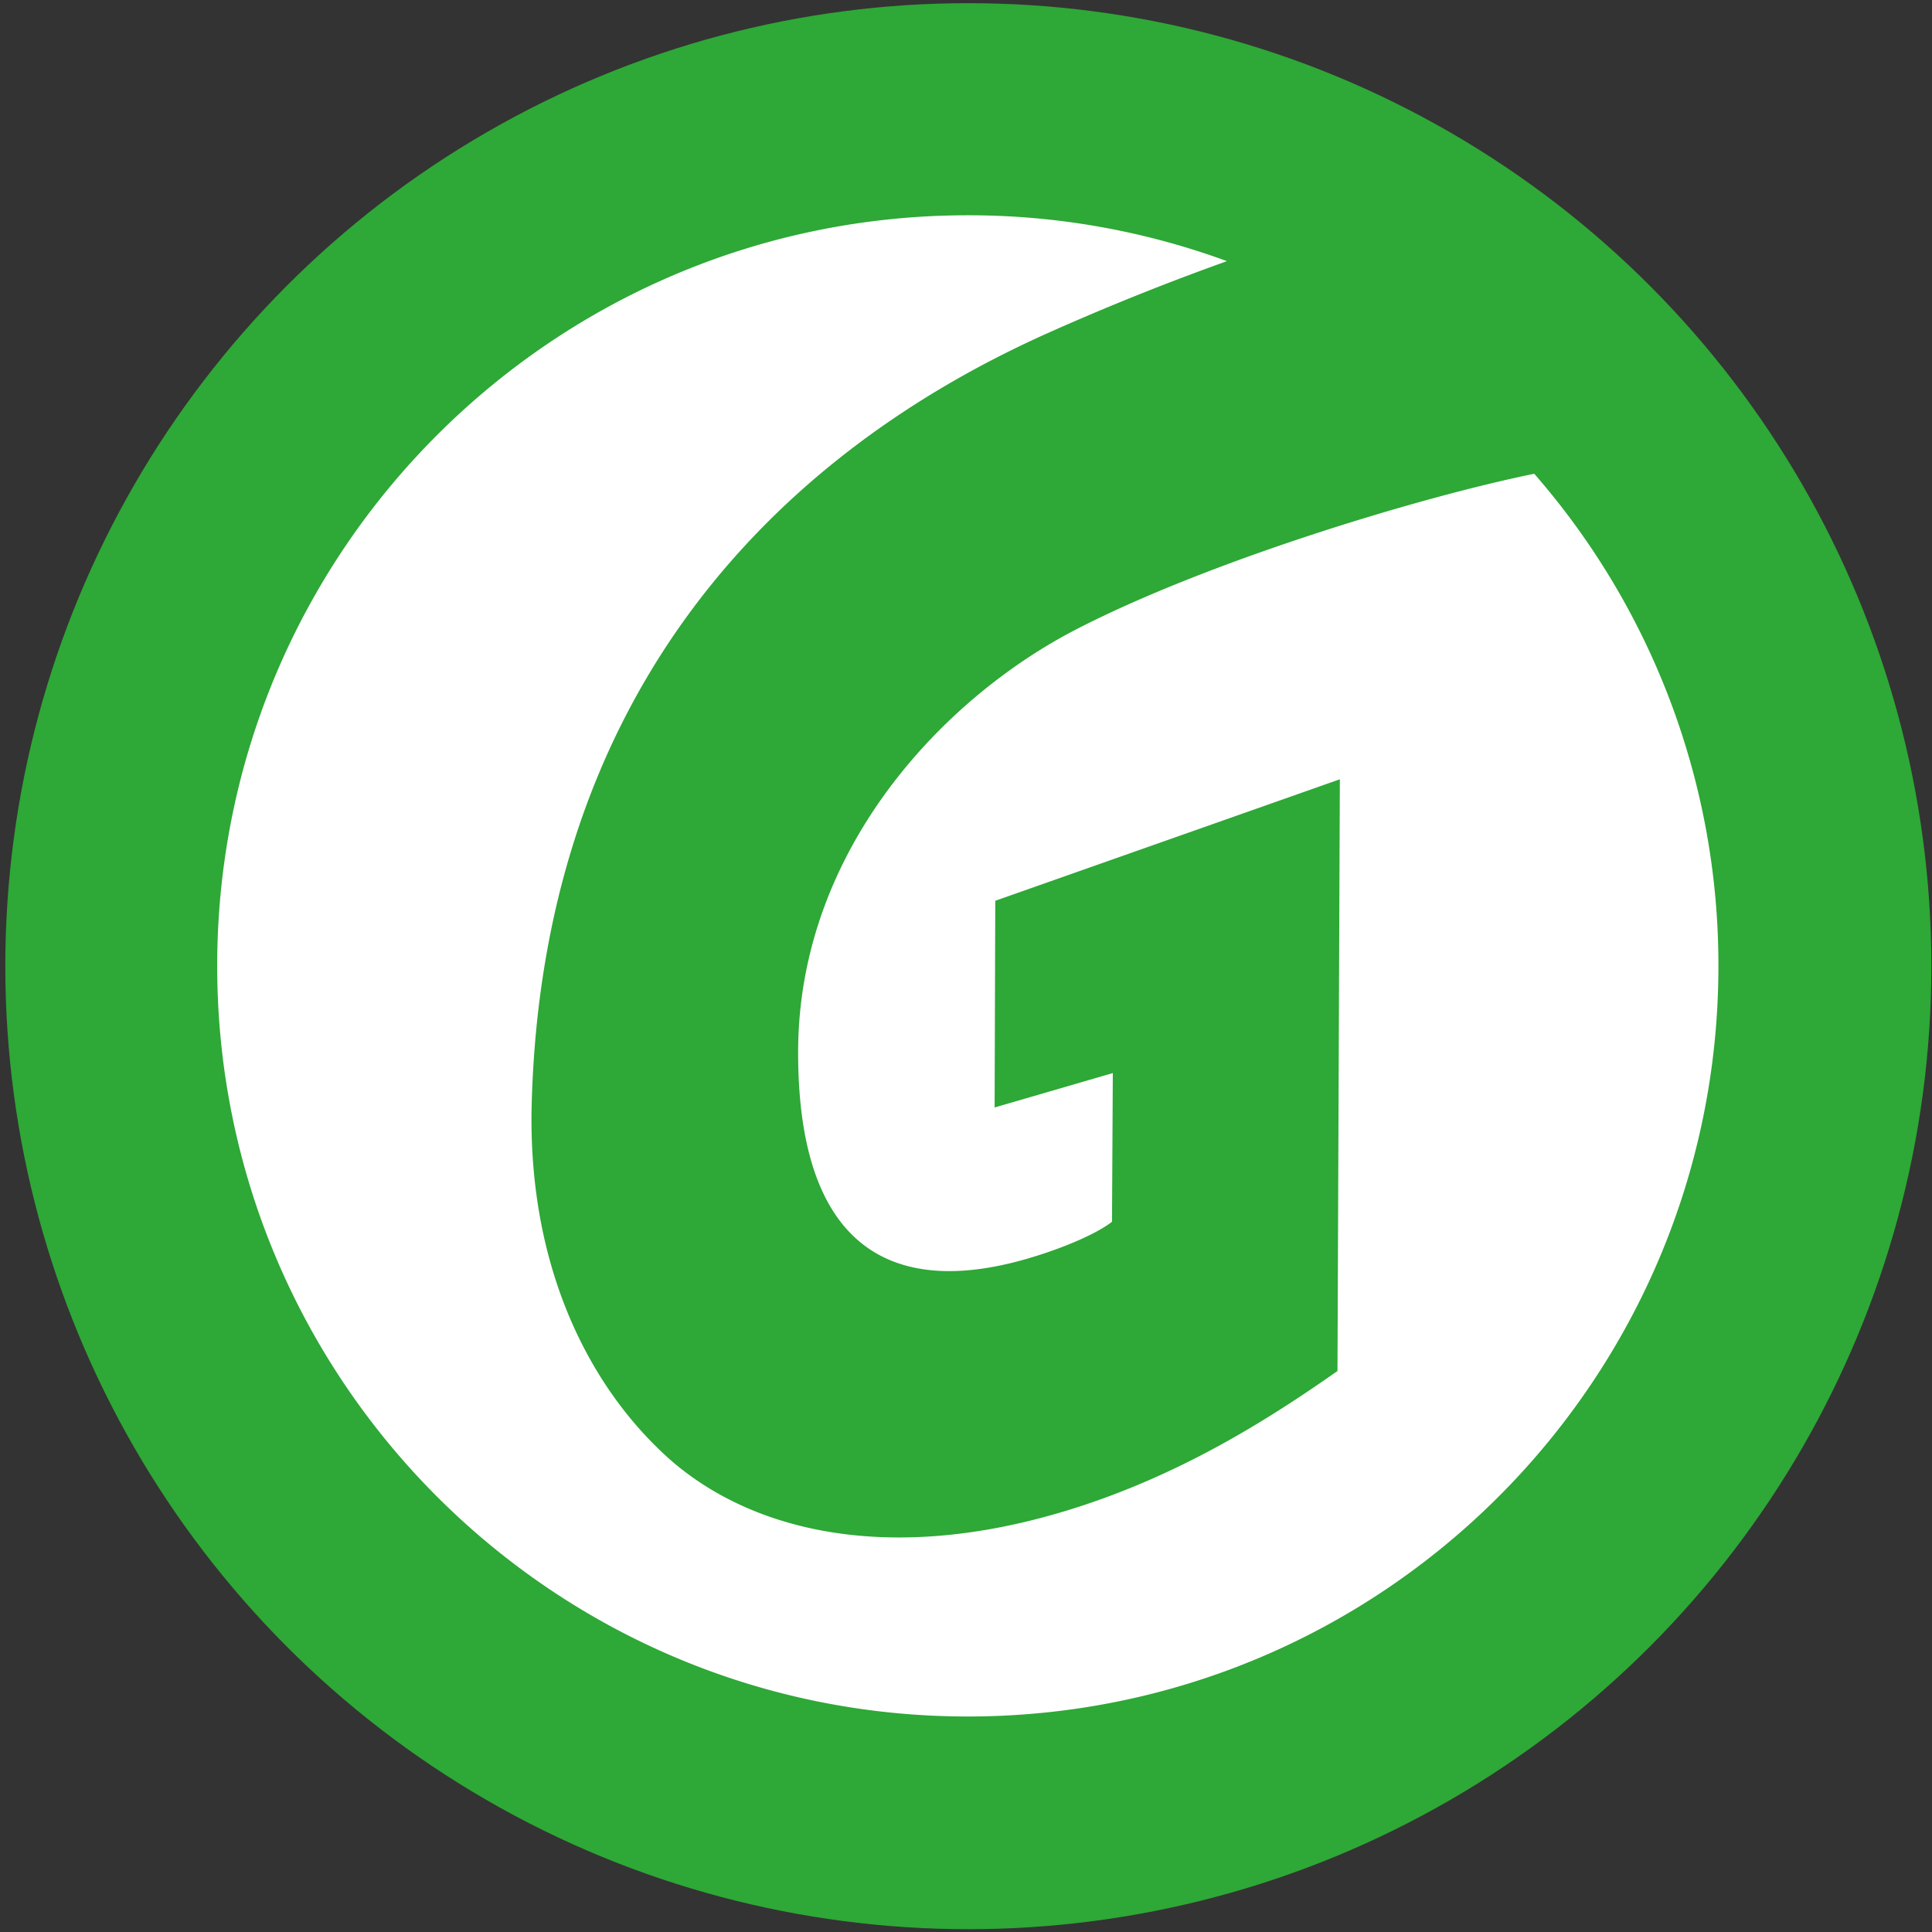
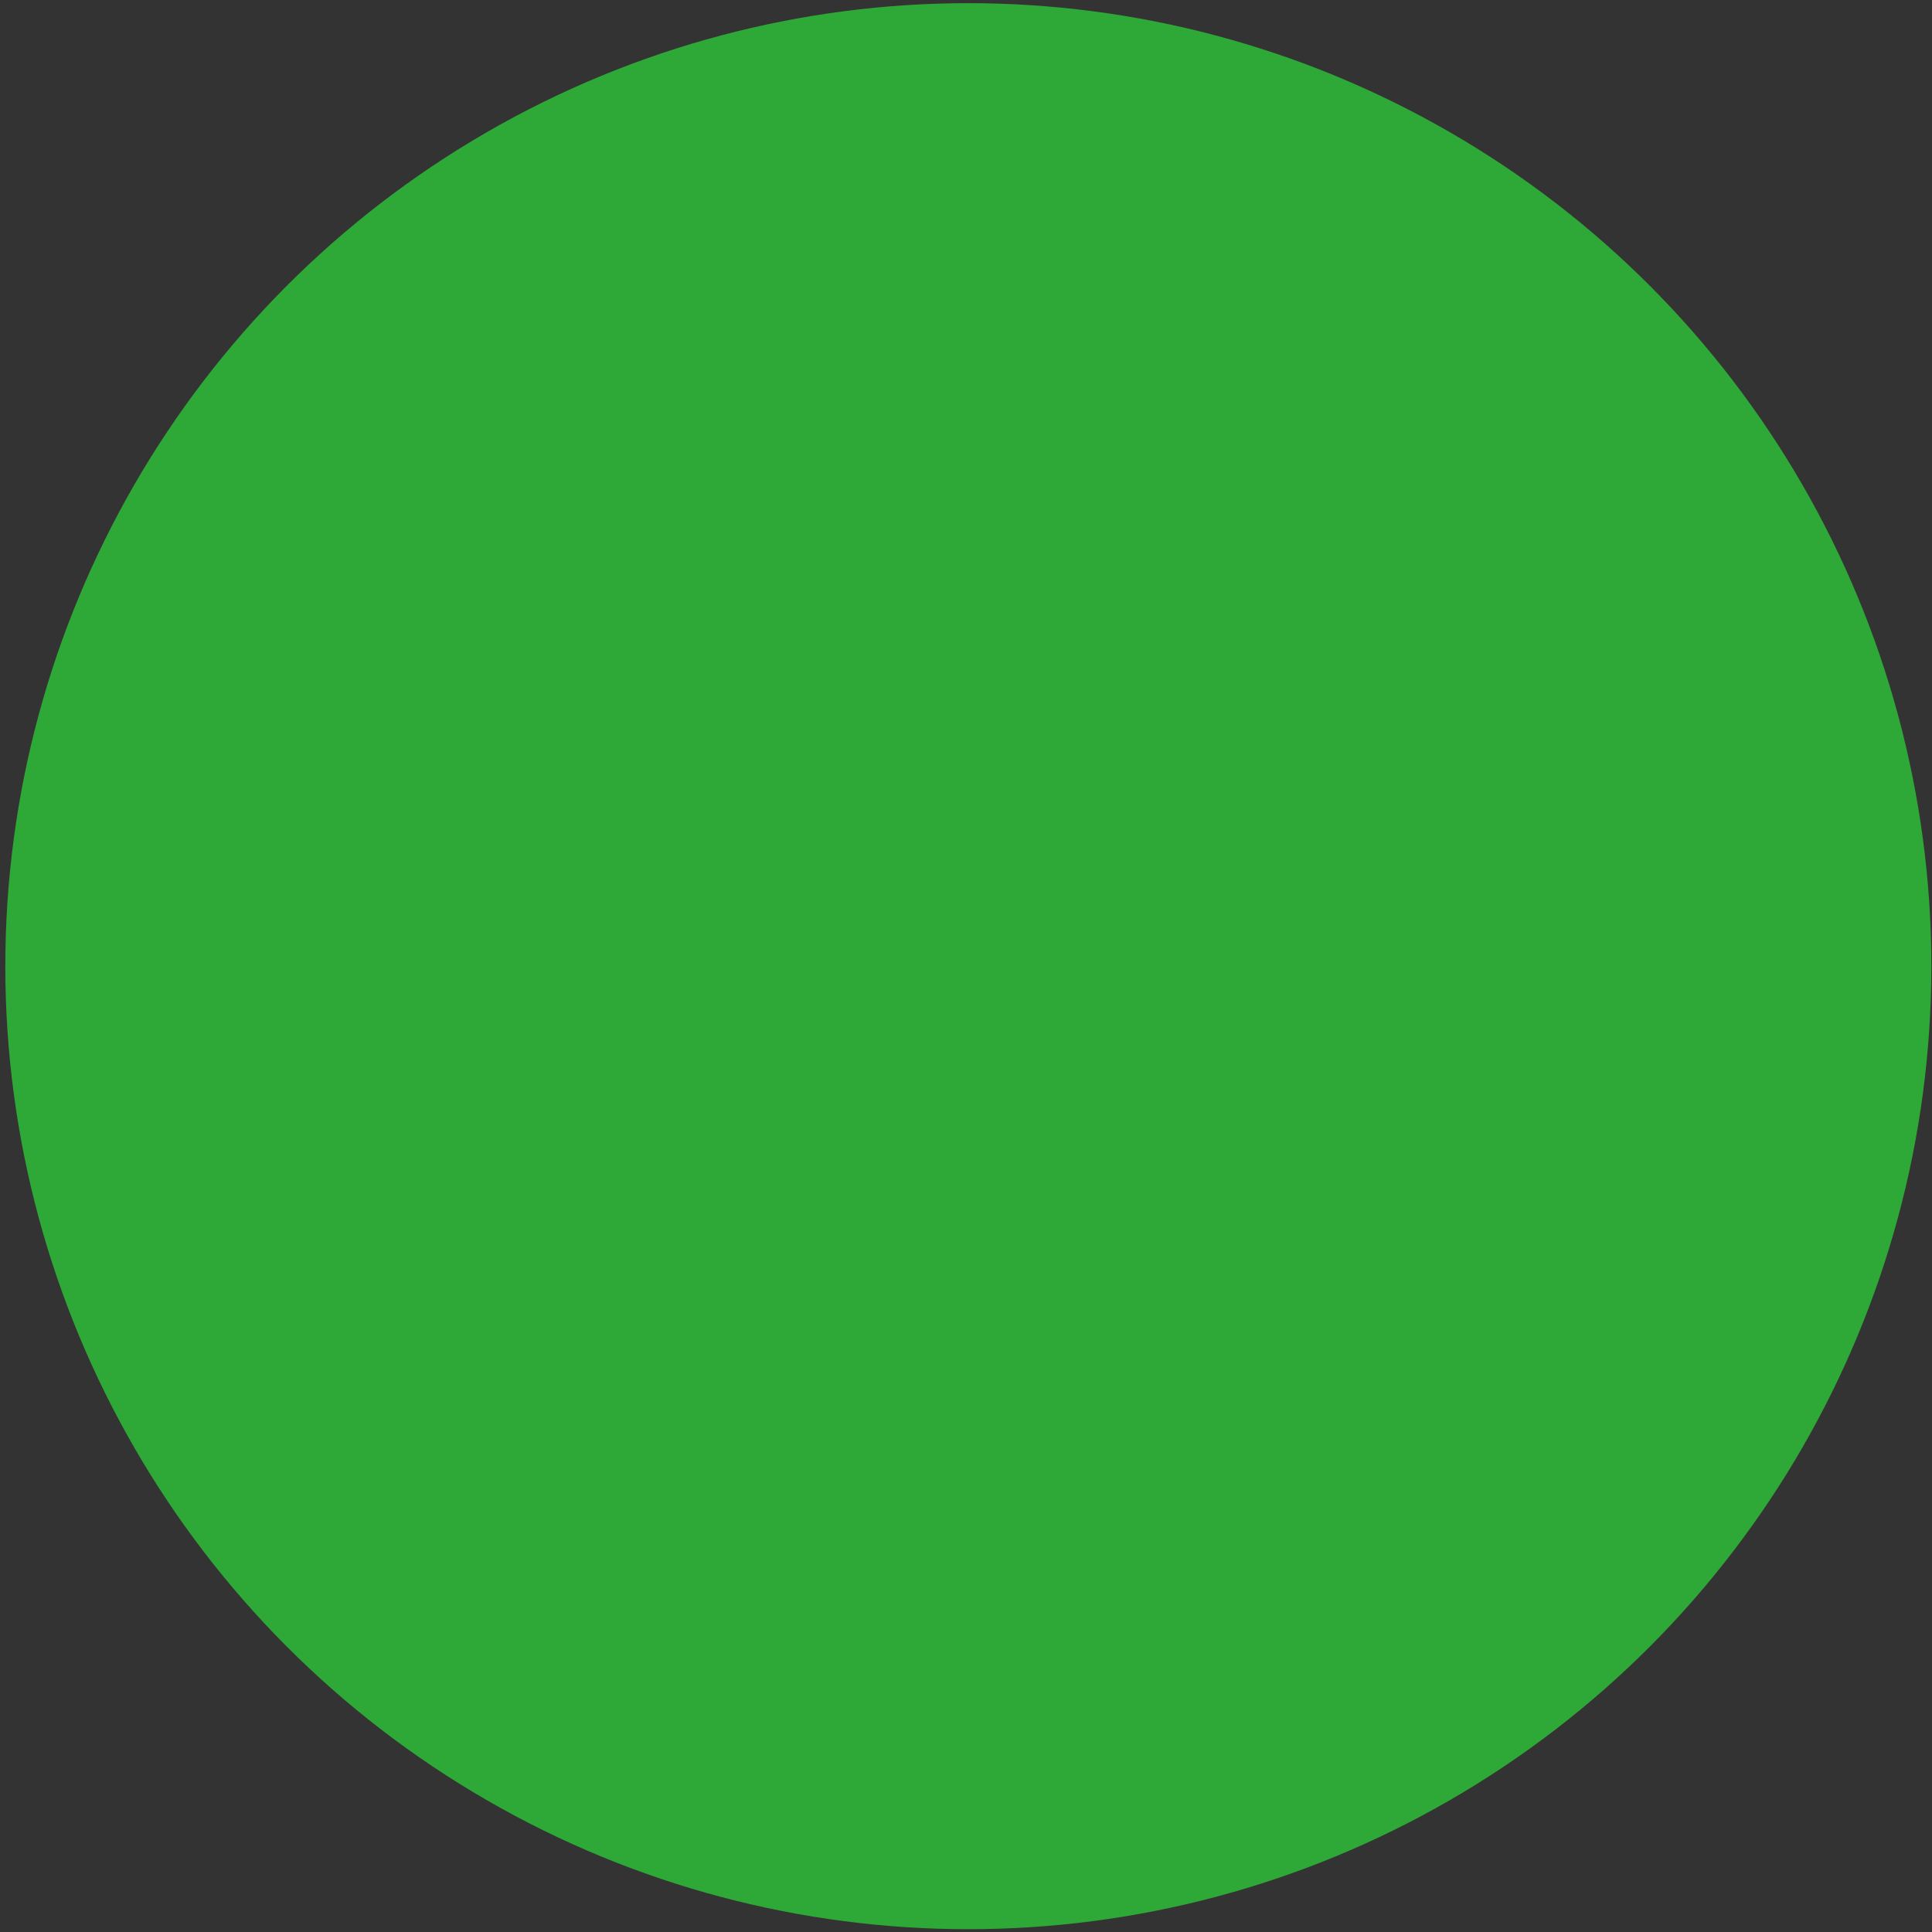
<svg xmlns="http://www.w3.org/2000/svg" viewBox="0 0 36 36" version="1.1" id="svg5">
  <rect x="0" y="0" width="36" height="36" fill="#333333" stroke="none" />
  <g id="layer1">
    <g id="g7849" transform="translate(-28.999 -9.64) scale(1.008)">
      <circle style="fill:#2ea836;fill-opacity:1;stroke-width:.265" id="path801" cx="46.669" cy="27.424" r="17.802" />
-       <path d="M57.13 18.321c-2.15.44-6.044 1.626-8.467 2.877-2.47 1.274-5.125 4.085-5.14 7.784-.014 3.523 1.62 4.613 4.247 3.846.714-.209 1.303-.48 1.555-.68l.015-2.748-2.185.636.012-3.821 6.37-2.246-.044 10.939c-1.183.826-2.931 1.978-5.168 2.628-3.092.901-5.572.373-7.123-.95-1.527-1.33-2.666-3.57-2.606-6.55.174-7.37 4.2-11.901 9.474-14.285a46.571 46.571 0 0 1 3.38-1.36 13.86 13.86 0 0 0-4.79-.848c-7.664 0-13.876 6.211-13.876 13.875s6.212 13.876 13.876 13.876c7.663 0 13.875-6.212 13.875-13.876a13.813 13.813 0 0 0-3.405-9.097z" id="path583" style="fill:#fff;stroke-width:.207" />
    </g>
  </g>
  <style type="text/css" id="style579" />
</svg>